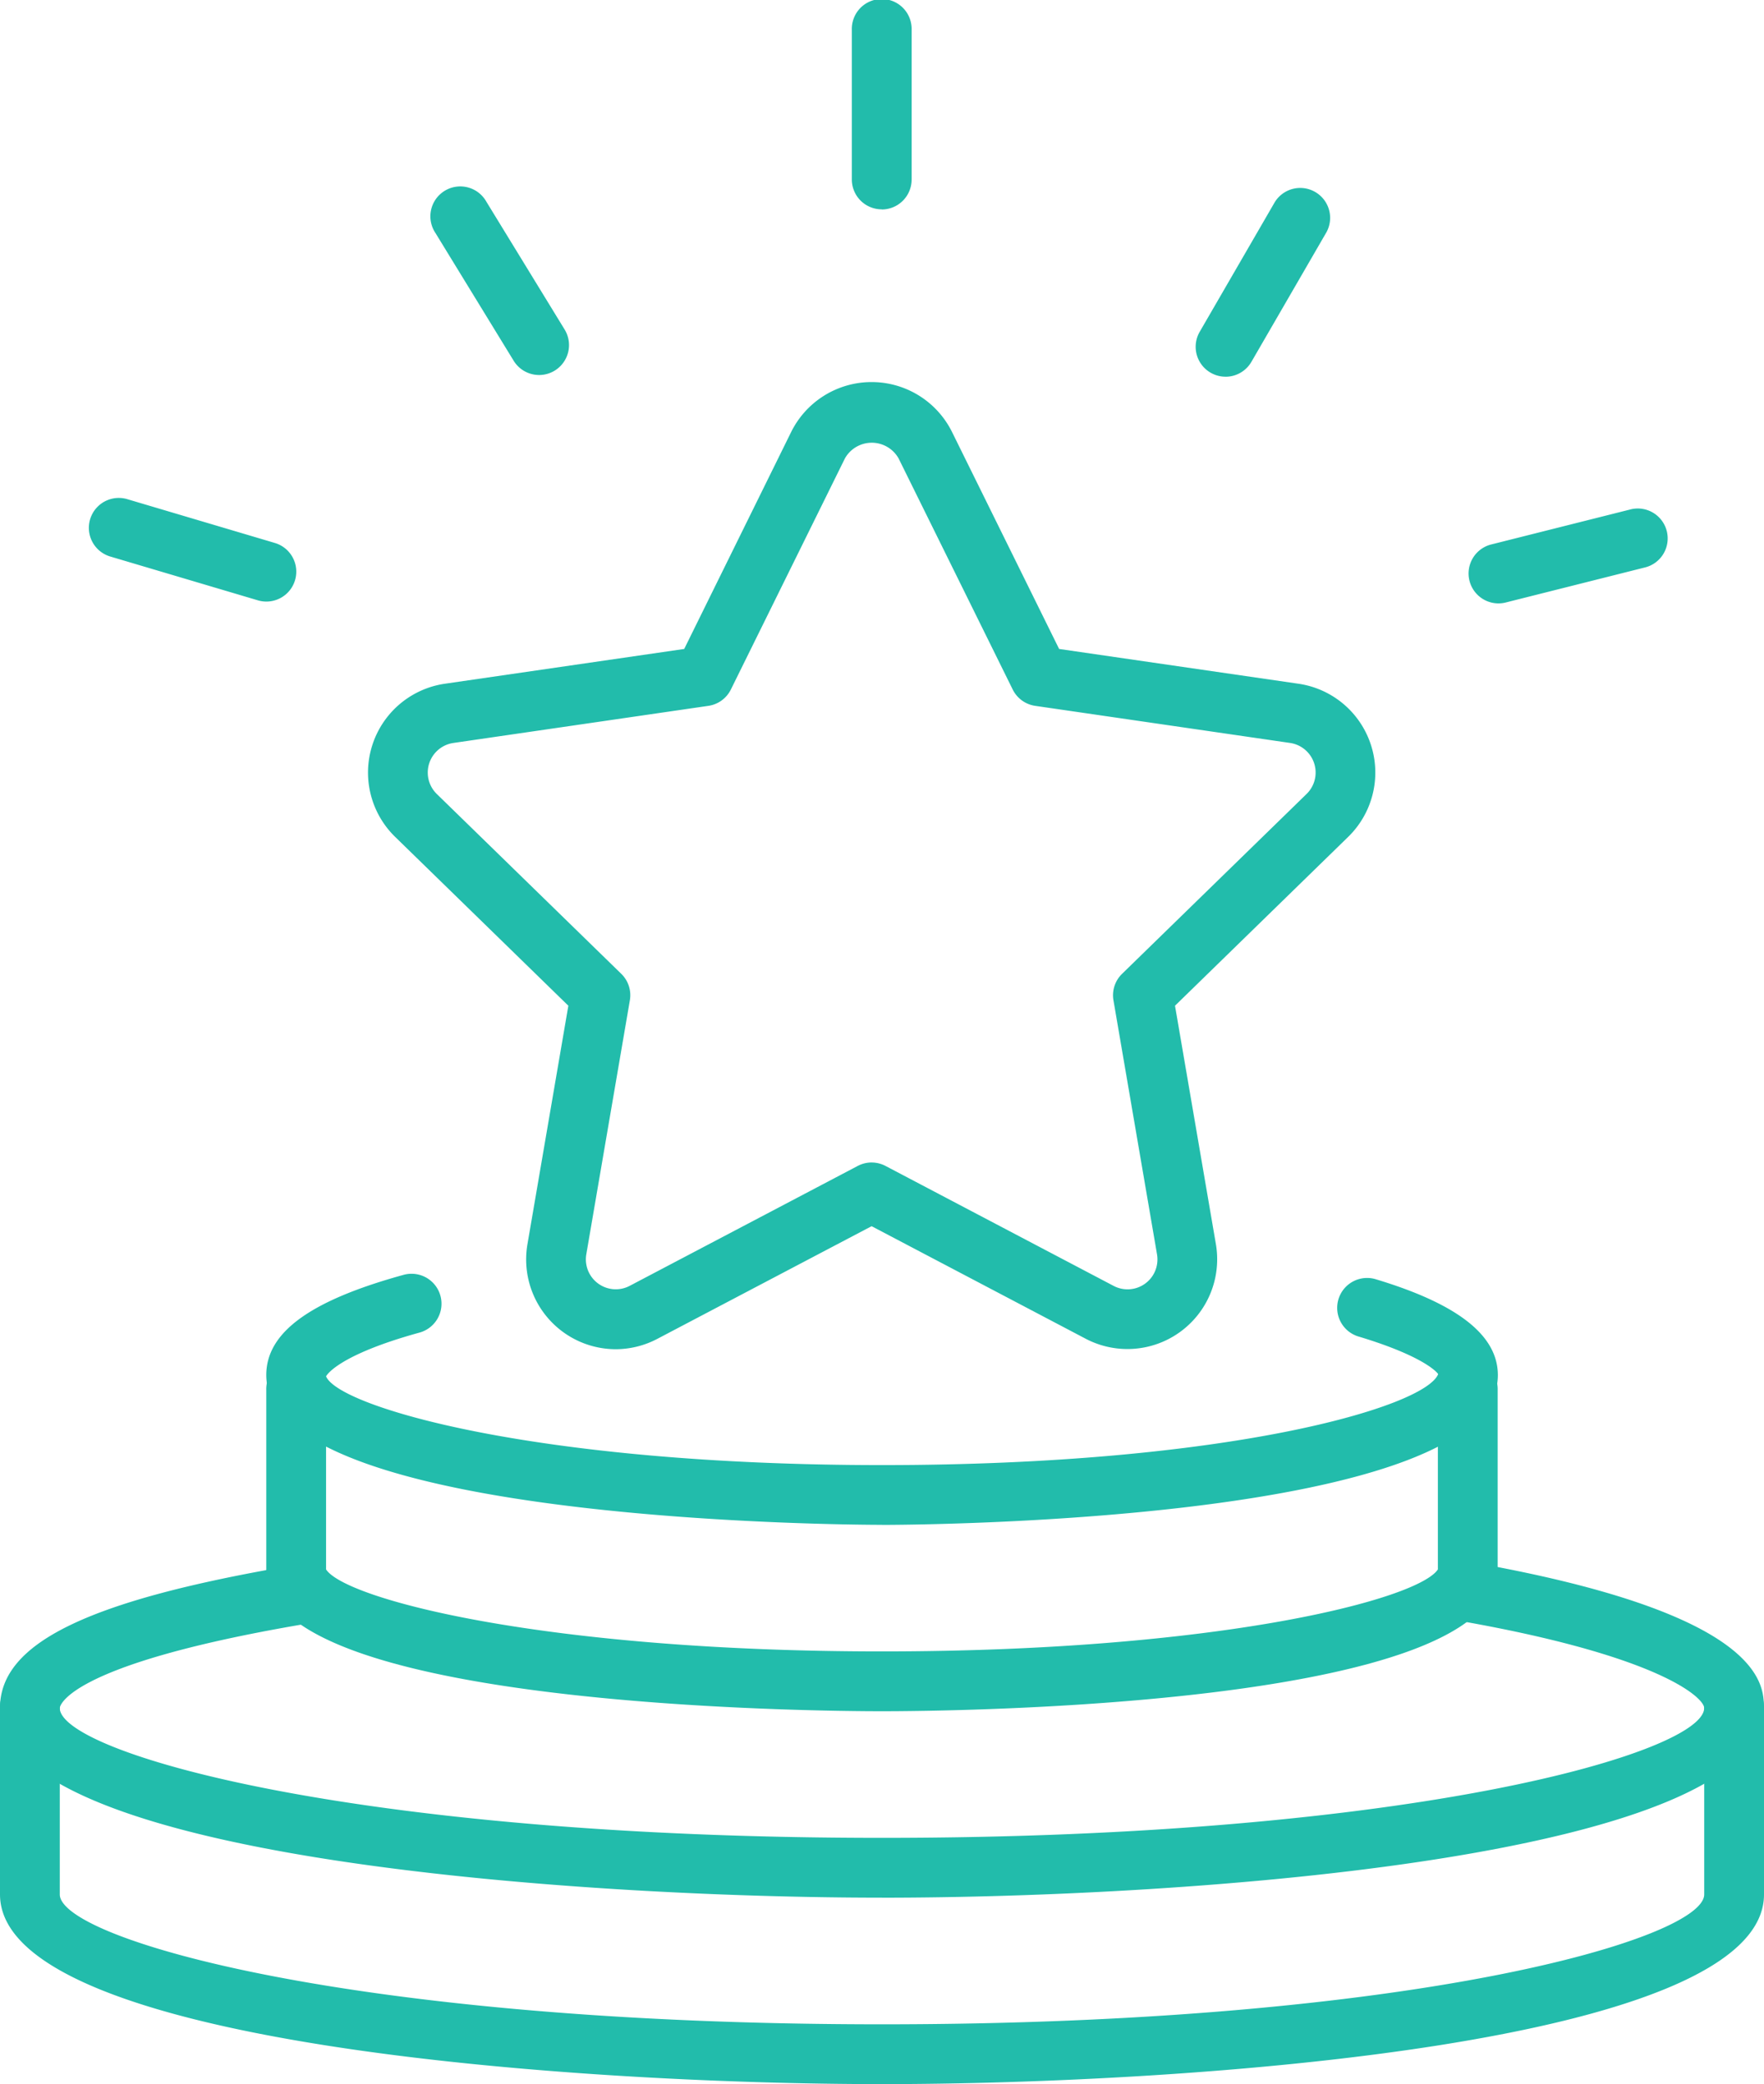
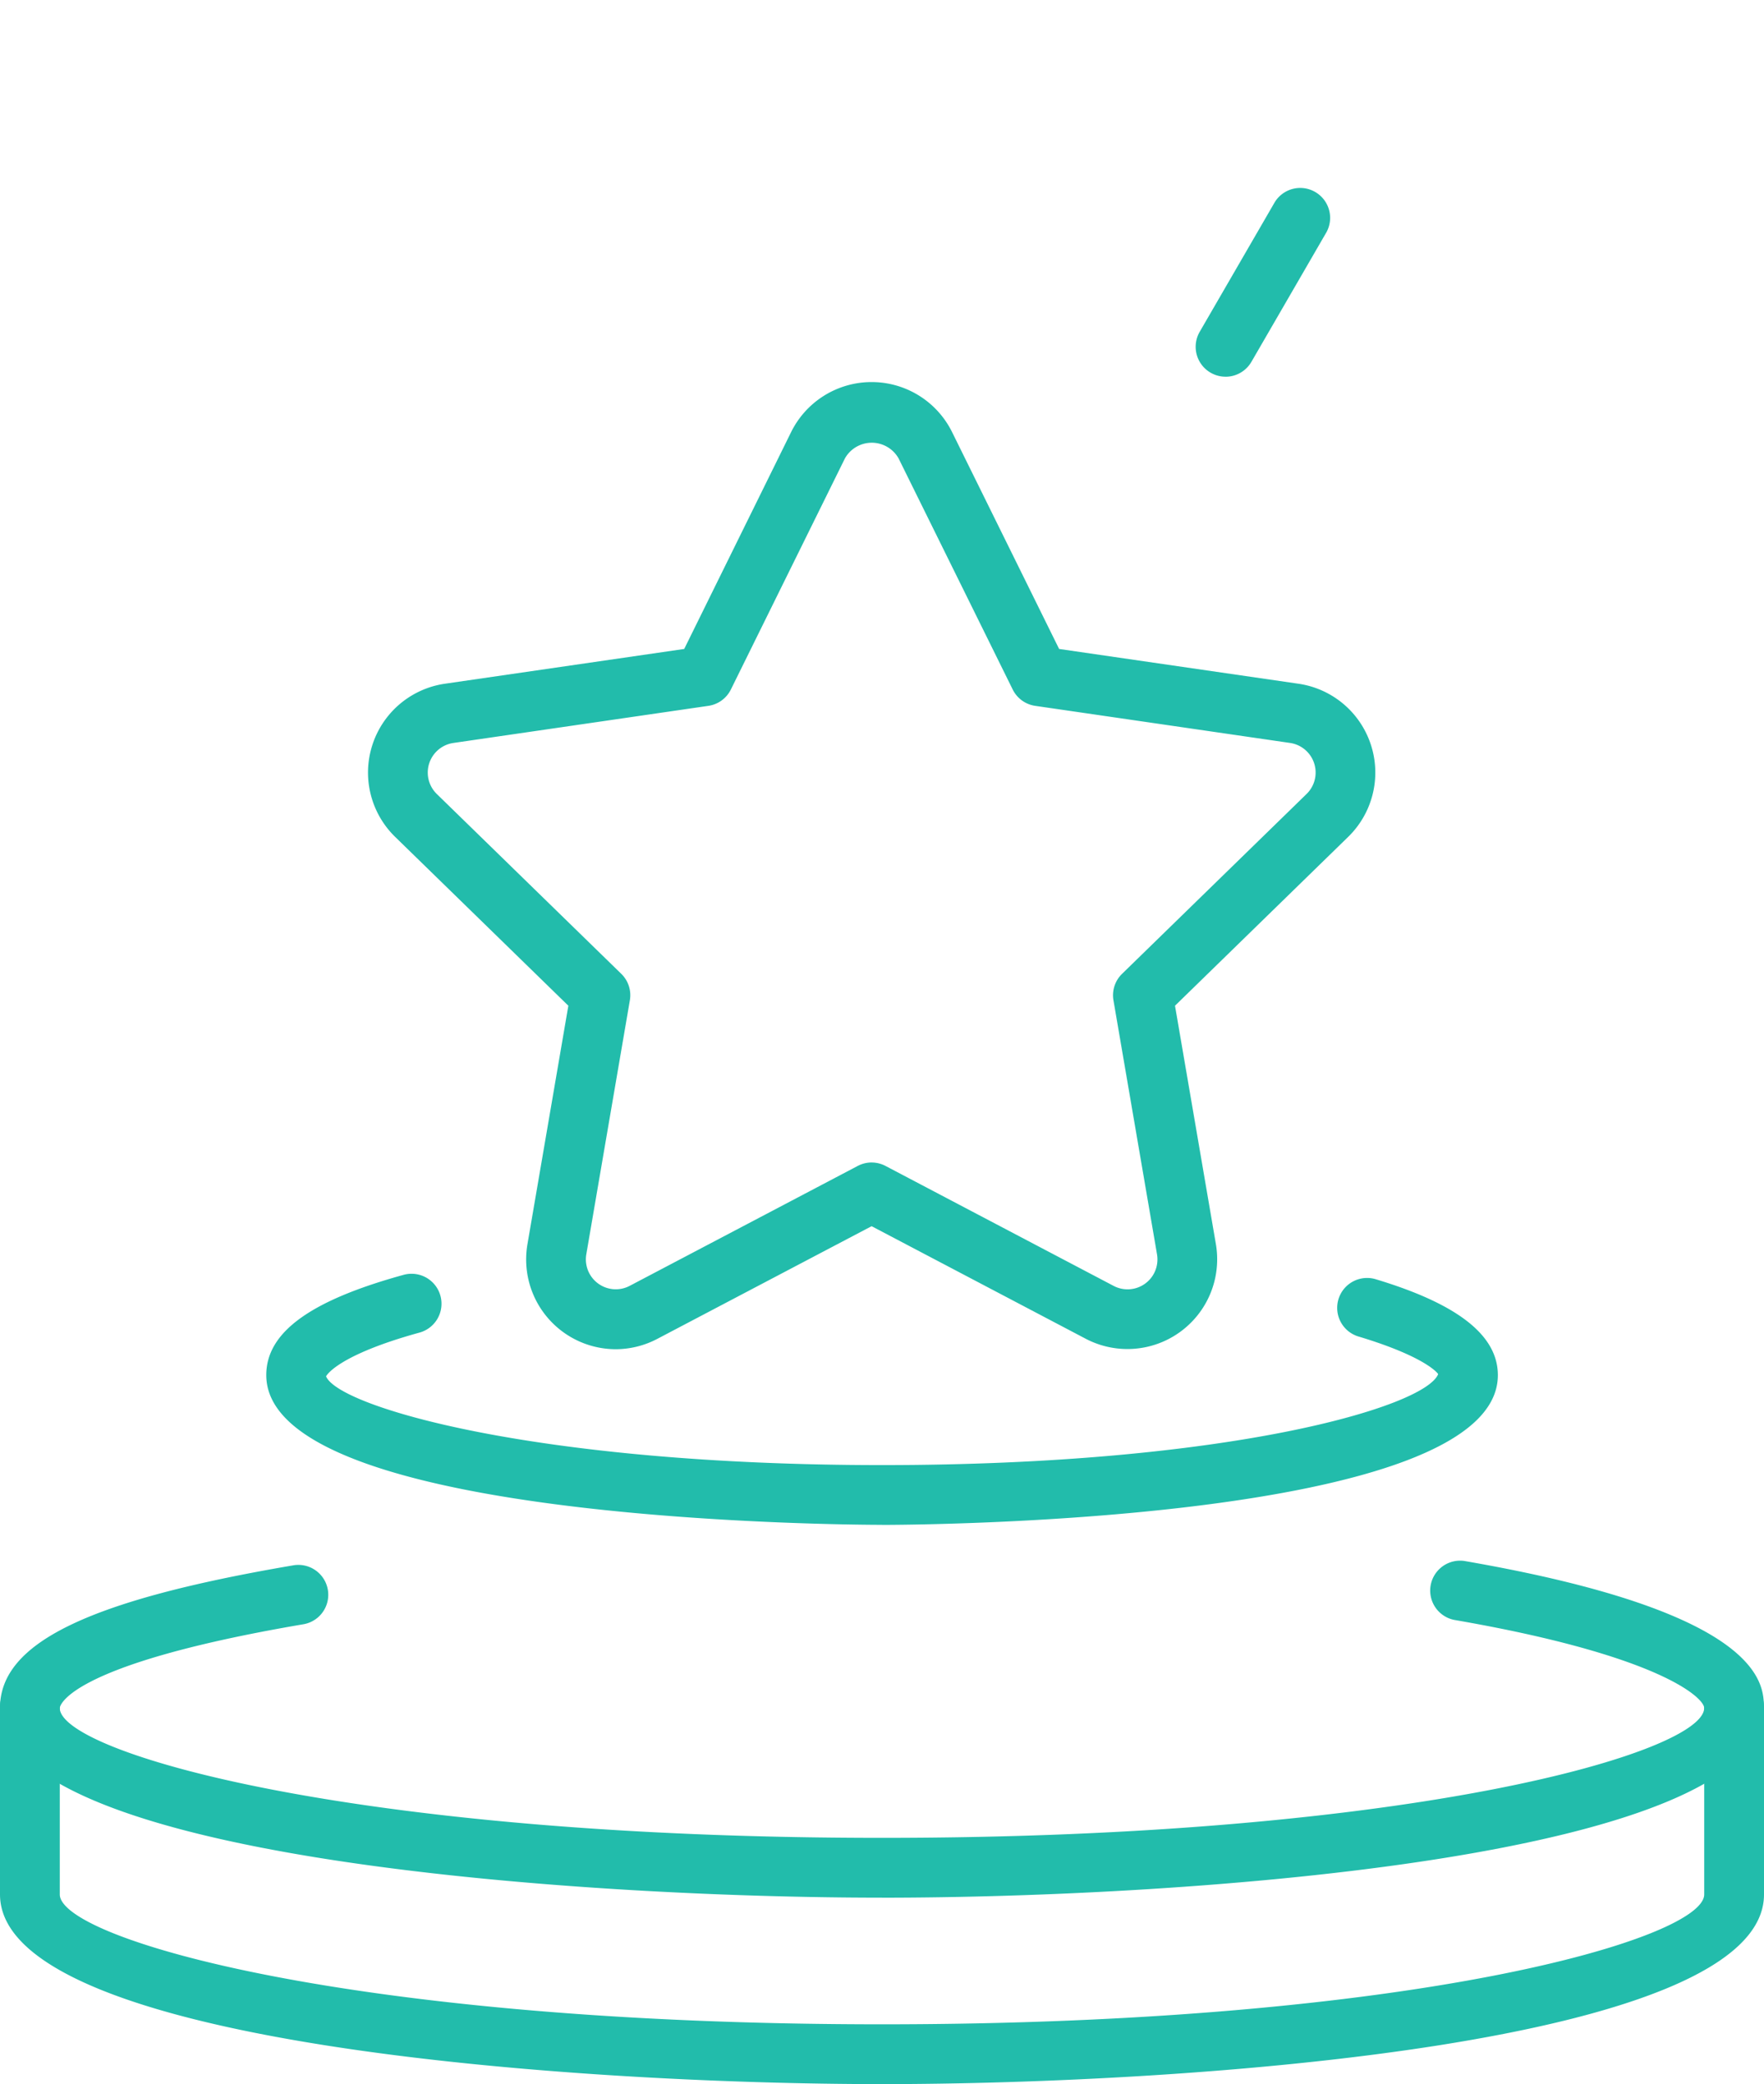
<svg xmlns="http://www.w3.org/2000/svg" id="Group_1938" data-name="Group 1938" width="55.026" height="65" viewBox="0 0 55.026 65">
  <defs>
    <clipPath id="clip-path">
      <rect id="Rectangle_1148" data-name="Rectangle 1148" width="55.026" height="65" fill="#22bcab" />
    </clipPath>
  </defs>
  <g id="Group_1937" data-name="Group 1937" clip-path="url(#clip-path)">
    <path id="Path_5160" data-name="Path 5160" d="M74.827,99.808a2.8,2.8,0,0,1-2.754-3.274l1.276-7.439-5.406-5.269a2.8,2.8,0,0,1,1.551-4.773l7.469-1.085L80.3,71.2a2.8,2.8,0,0,1,5.017,0l3.341,6.768,7.469,1.085a2.8,2.8,0,0,1,1.551,4.773l-5.405,5.269,1.276,7.439a2.8,2.8,0,0,1-4.059,2.949l-6.681-3.512-6.681,3.512a2.8,2.8,0,0,1-1.305.325m7.986-5.823a.931.931,0,0,1,.434.107l7.115,3.741a.933.933,0,0,0,1.354-.984l-1.359-7.923a.932.932,0,0,1,.268-.825l5.756-5.61a.933.933,0,0,0-.517-1.592L87.91,79.742a.931.931,0,0,1-.7-.51L83.65,72.024a.961.961,0,0,0-1.673,0l-3.558,7.208a.931.931,0,0,1-.7.51L69.762,80.9a.933.933,0,0,0-.516,1.592L75,88.1a.932.932,0,0,1,.268.825l-1.359,7.923a.933.933,0,0,0,1.353.984l7.115-3.741a.931.931,0,0,1,.434-.107" transform="translate(-55.62 -57.728)" fill="#22bcab" />
-     <path id="Path_5161" data-name="Path 5161" d="M156.278,6.529a.932.932,0,0,1-.933-.933V.933a.933.933,0,1,1,1.865,0V5.6a.932.932,0,0,1-.933.933" transform="translate(-128.773)" fill="#22bcab" />
    <path id="Path_5162" data-name="Path 5162" d="M218.977,40.045a.933.933,0,0,1-.806-1.4l2.342-4.044a.933.933,0,0,1,1.614.935l-2.342,4.044a.933.933,0,0,1-.808.466" transform="translate(-180.748 -28.296)" fill="#22bcab" />
-     <path id="Path_5163" data-name="Path 5163" d="M268.731,95.711a.933.933,0,0,1-.227-1.837l4.324-1.088a.933.933,0,1,1,.455,1.809l-4.323,1.088a.938.938,0,0,1-.229.028" transform="translate(-221.991 -76.892)" fill="#22bcab" />
-     <path id="Path_5164" data-name="Path 5164" d="M81.991,40a.932.932,0,0,1-.8-.445l-2.441-3.986a.933.933,0,1,1,1.59-.974l2.441,3.986A.933.933,0,0,1,81.991,40" transform="translate(-65.168 -28.304)" fill="#22bcab" />
-     <path id="Path_5165" data-name="Path 5165" d="M21.691,94a.921.921,0,0,1-.265-.038l-4.617-1.37a.933.933,0,0,1,.53-1.789l4.617,1.37A.933.933,0,0,1,21.691,94" transform="translate(-13.38 -75.238)" fill="#22bcab" />
    <path id="Path_5166" data-name="Path 5166" d="M27.513,295.052C18,295.052,0,293.815,0,289.136c0-2.026,2.737-3.357,9.151-4.449a.932.932,0,0,1,.313,1.838c-7.513,1.28-7.6,2.6-7.6,2.611,0,1.375,9.053,4.051,25.648,4.051s25.648-2.676,25.648-4.051c0-.3-1.323-1.628-7.8-2.747a.933.933,0,0,1,.317-1.838c9.345,1.615,9.345,3.85,9.345,4.585,0,4.68-18,5.917-27.513,5.917" transform="translate(0 -235.867)" fill="#22bcab" />
    <path id="Path_5167" data-name="Path 5167" d="M27.513,318.631C18,318.631,0,317.394,0,312.714V306.9a.933.933,0,1,1,1.865,0v5.815c0,1.375,9.053,4.051,25.648,4.051s25.648-2.676,25.648-4.051V306.9a.933.933,0,1,1,1.865,0v5.815c0,4.68-18,5.916-27.513,5.916" transform="translate(0 -253.631)" fill="#22bcab" />
-     <path id="Path_5168" data-name="Path 5168" d="M67.767,258.948c-1.965,0-19.207-.122-19.207-4.359v-5.659a.933.933,0,1,1,1.865,0v5.595c.618.934,6.828,2.557,17.341,2.557s16.724-1.623,17.341-2.557v-5.595a.933.933,0,1,1,1.865,0v5.659c0,4.237-17.241,4.359-19.207,4.359" transform="translate(-40.254 -205.577)" fill="#22bcab" />
    <path id="Path_5169" data-name="Path 5169" d="M67.767,240.075c-.784,0-19.207-.053-19.207-4.67,0-1.329,1.361-2.322,4.282-3.126a.932.932,0,0,1,.5,1.8c-2.606.718-2.914,1.36-2.917,1.365.386.945,6.514,2.768,17.347,2.768,10.814,0,16.938-1.816,17.344-2.837.006,0-.336-.523-2.461-1.166a.933.933,0,1,1,.541-1.785c2.545.77,3.782,1.747,3.782,2.983,0,4.618-18.423,4.67-19.207,4.67" transform="translate(-40.254 -192.518)" fill="#22bcab" />
  </g>
</svg>